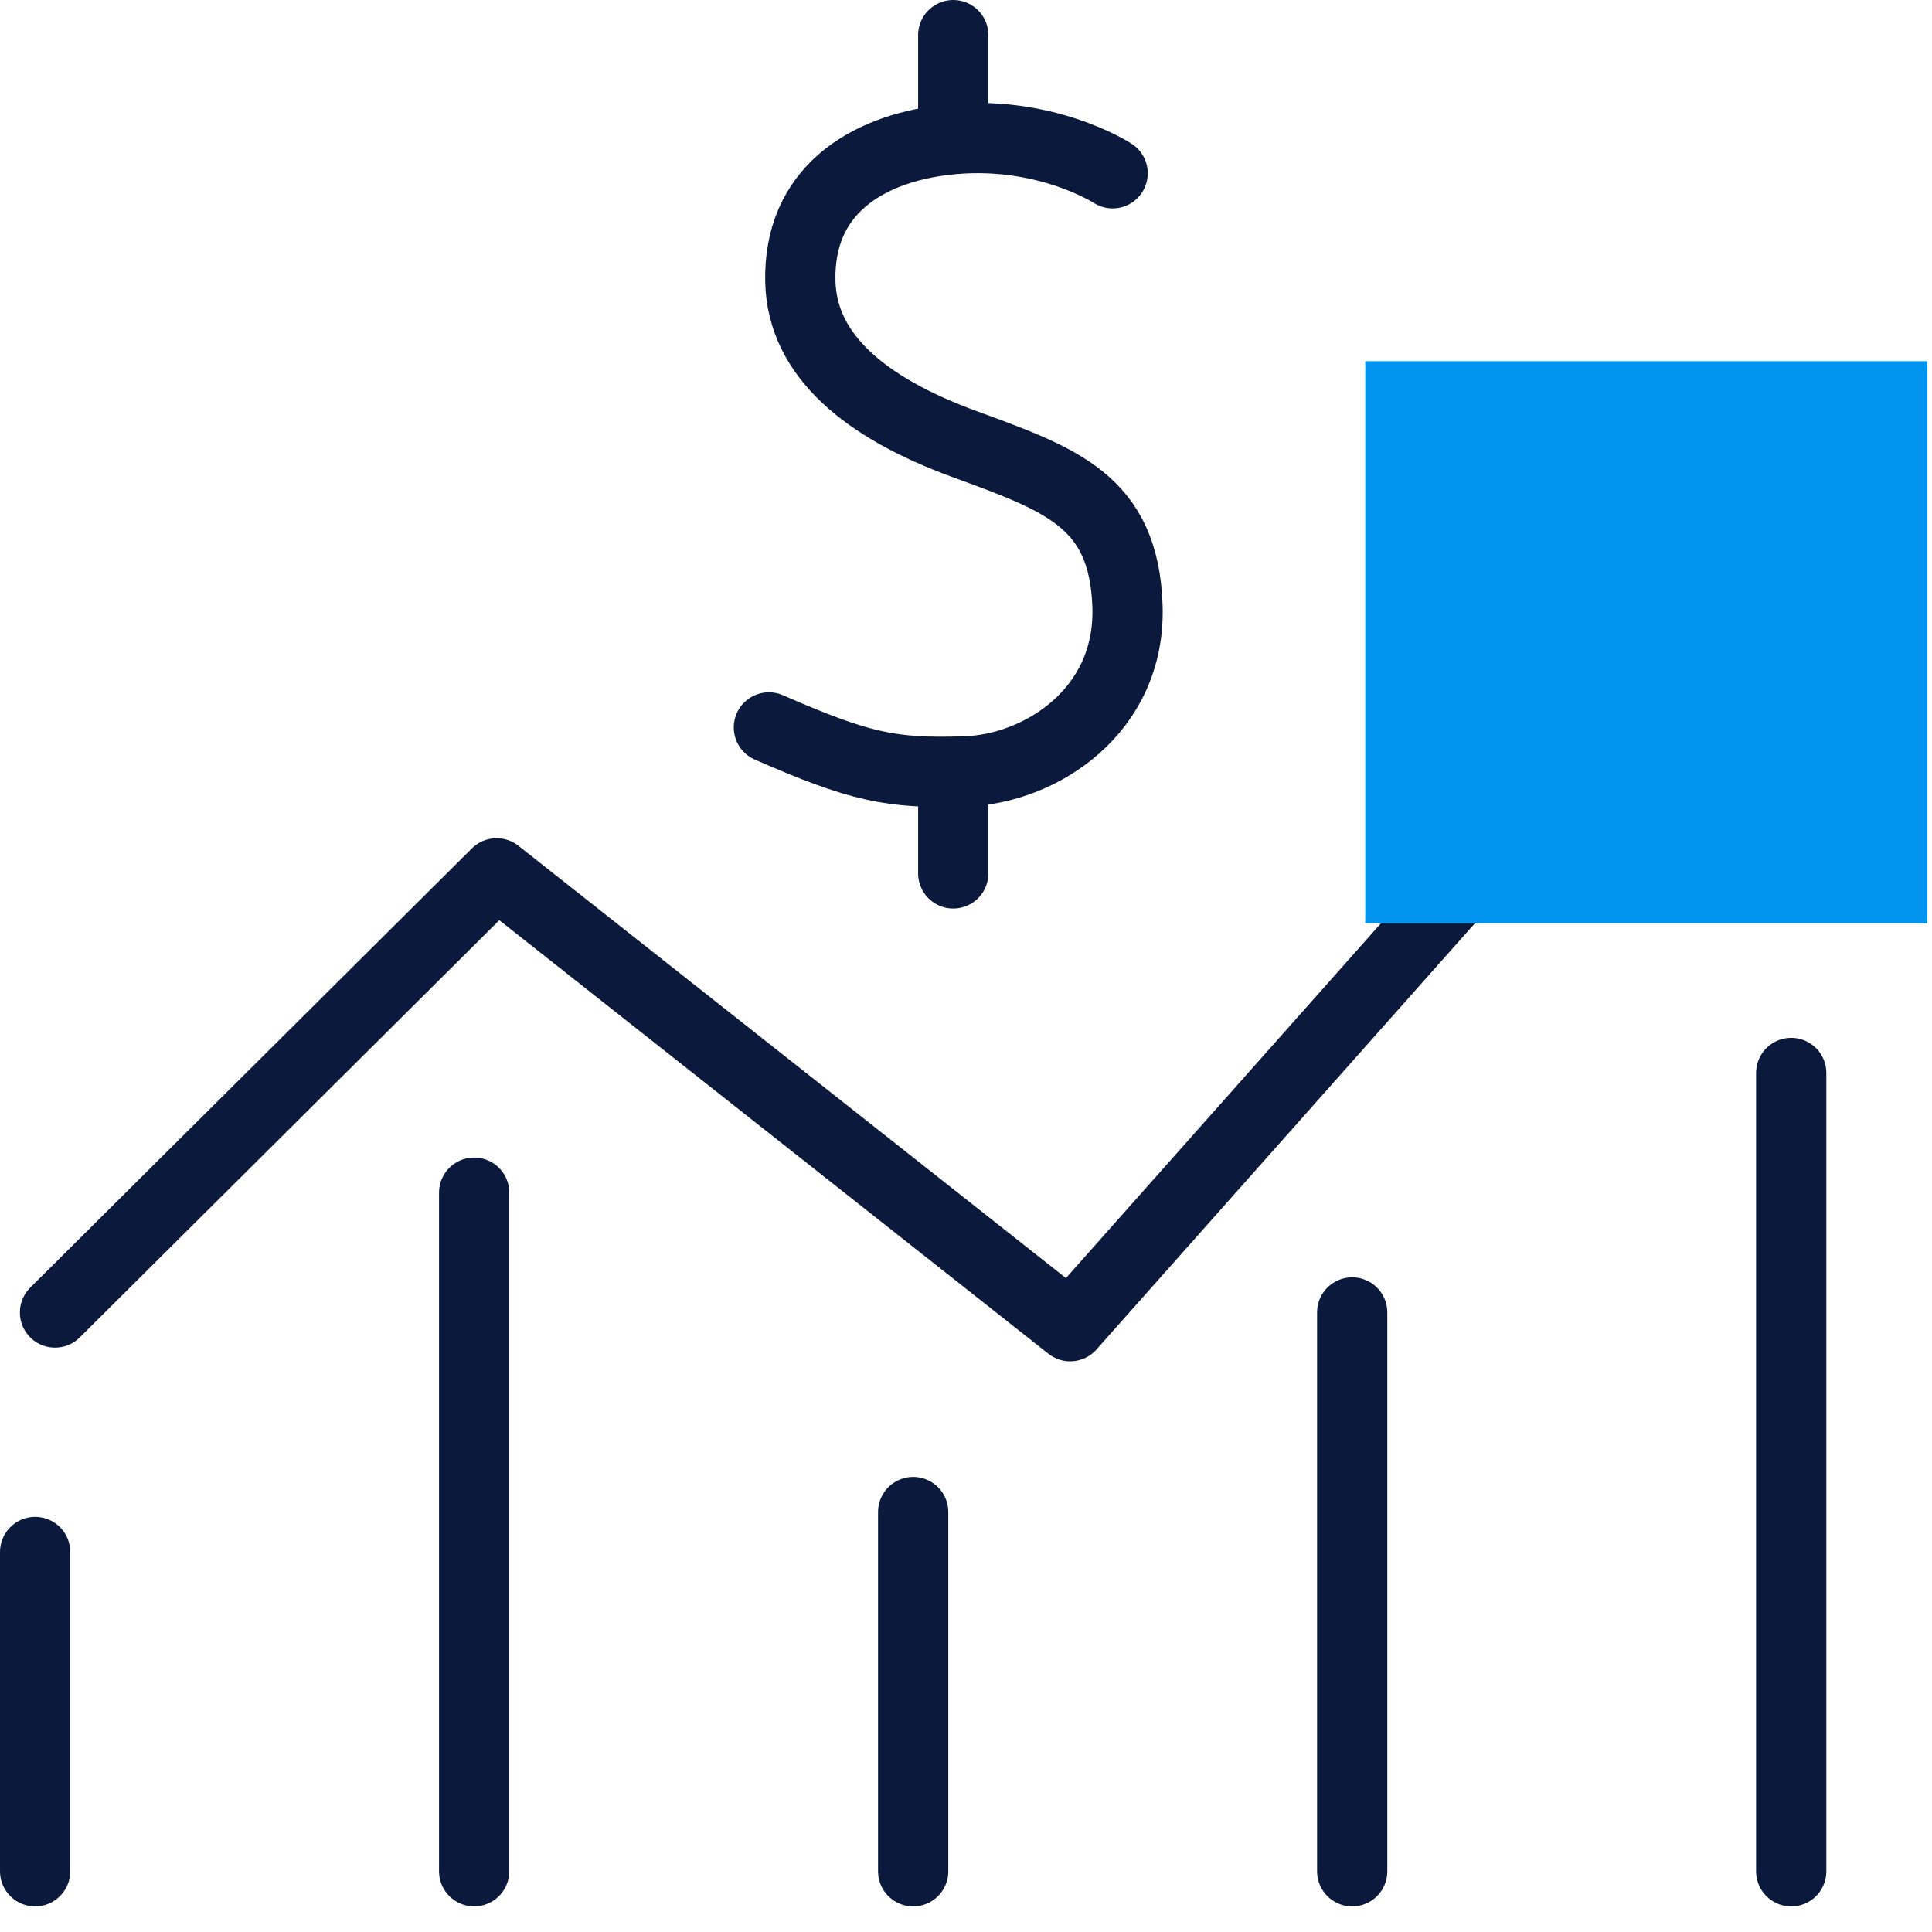
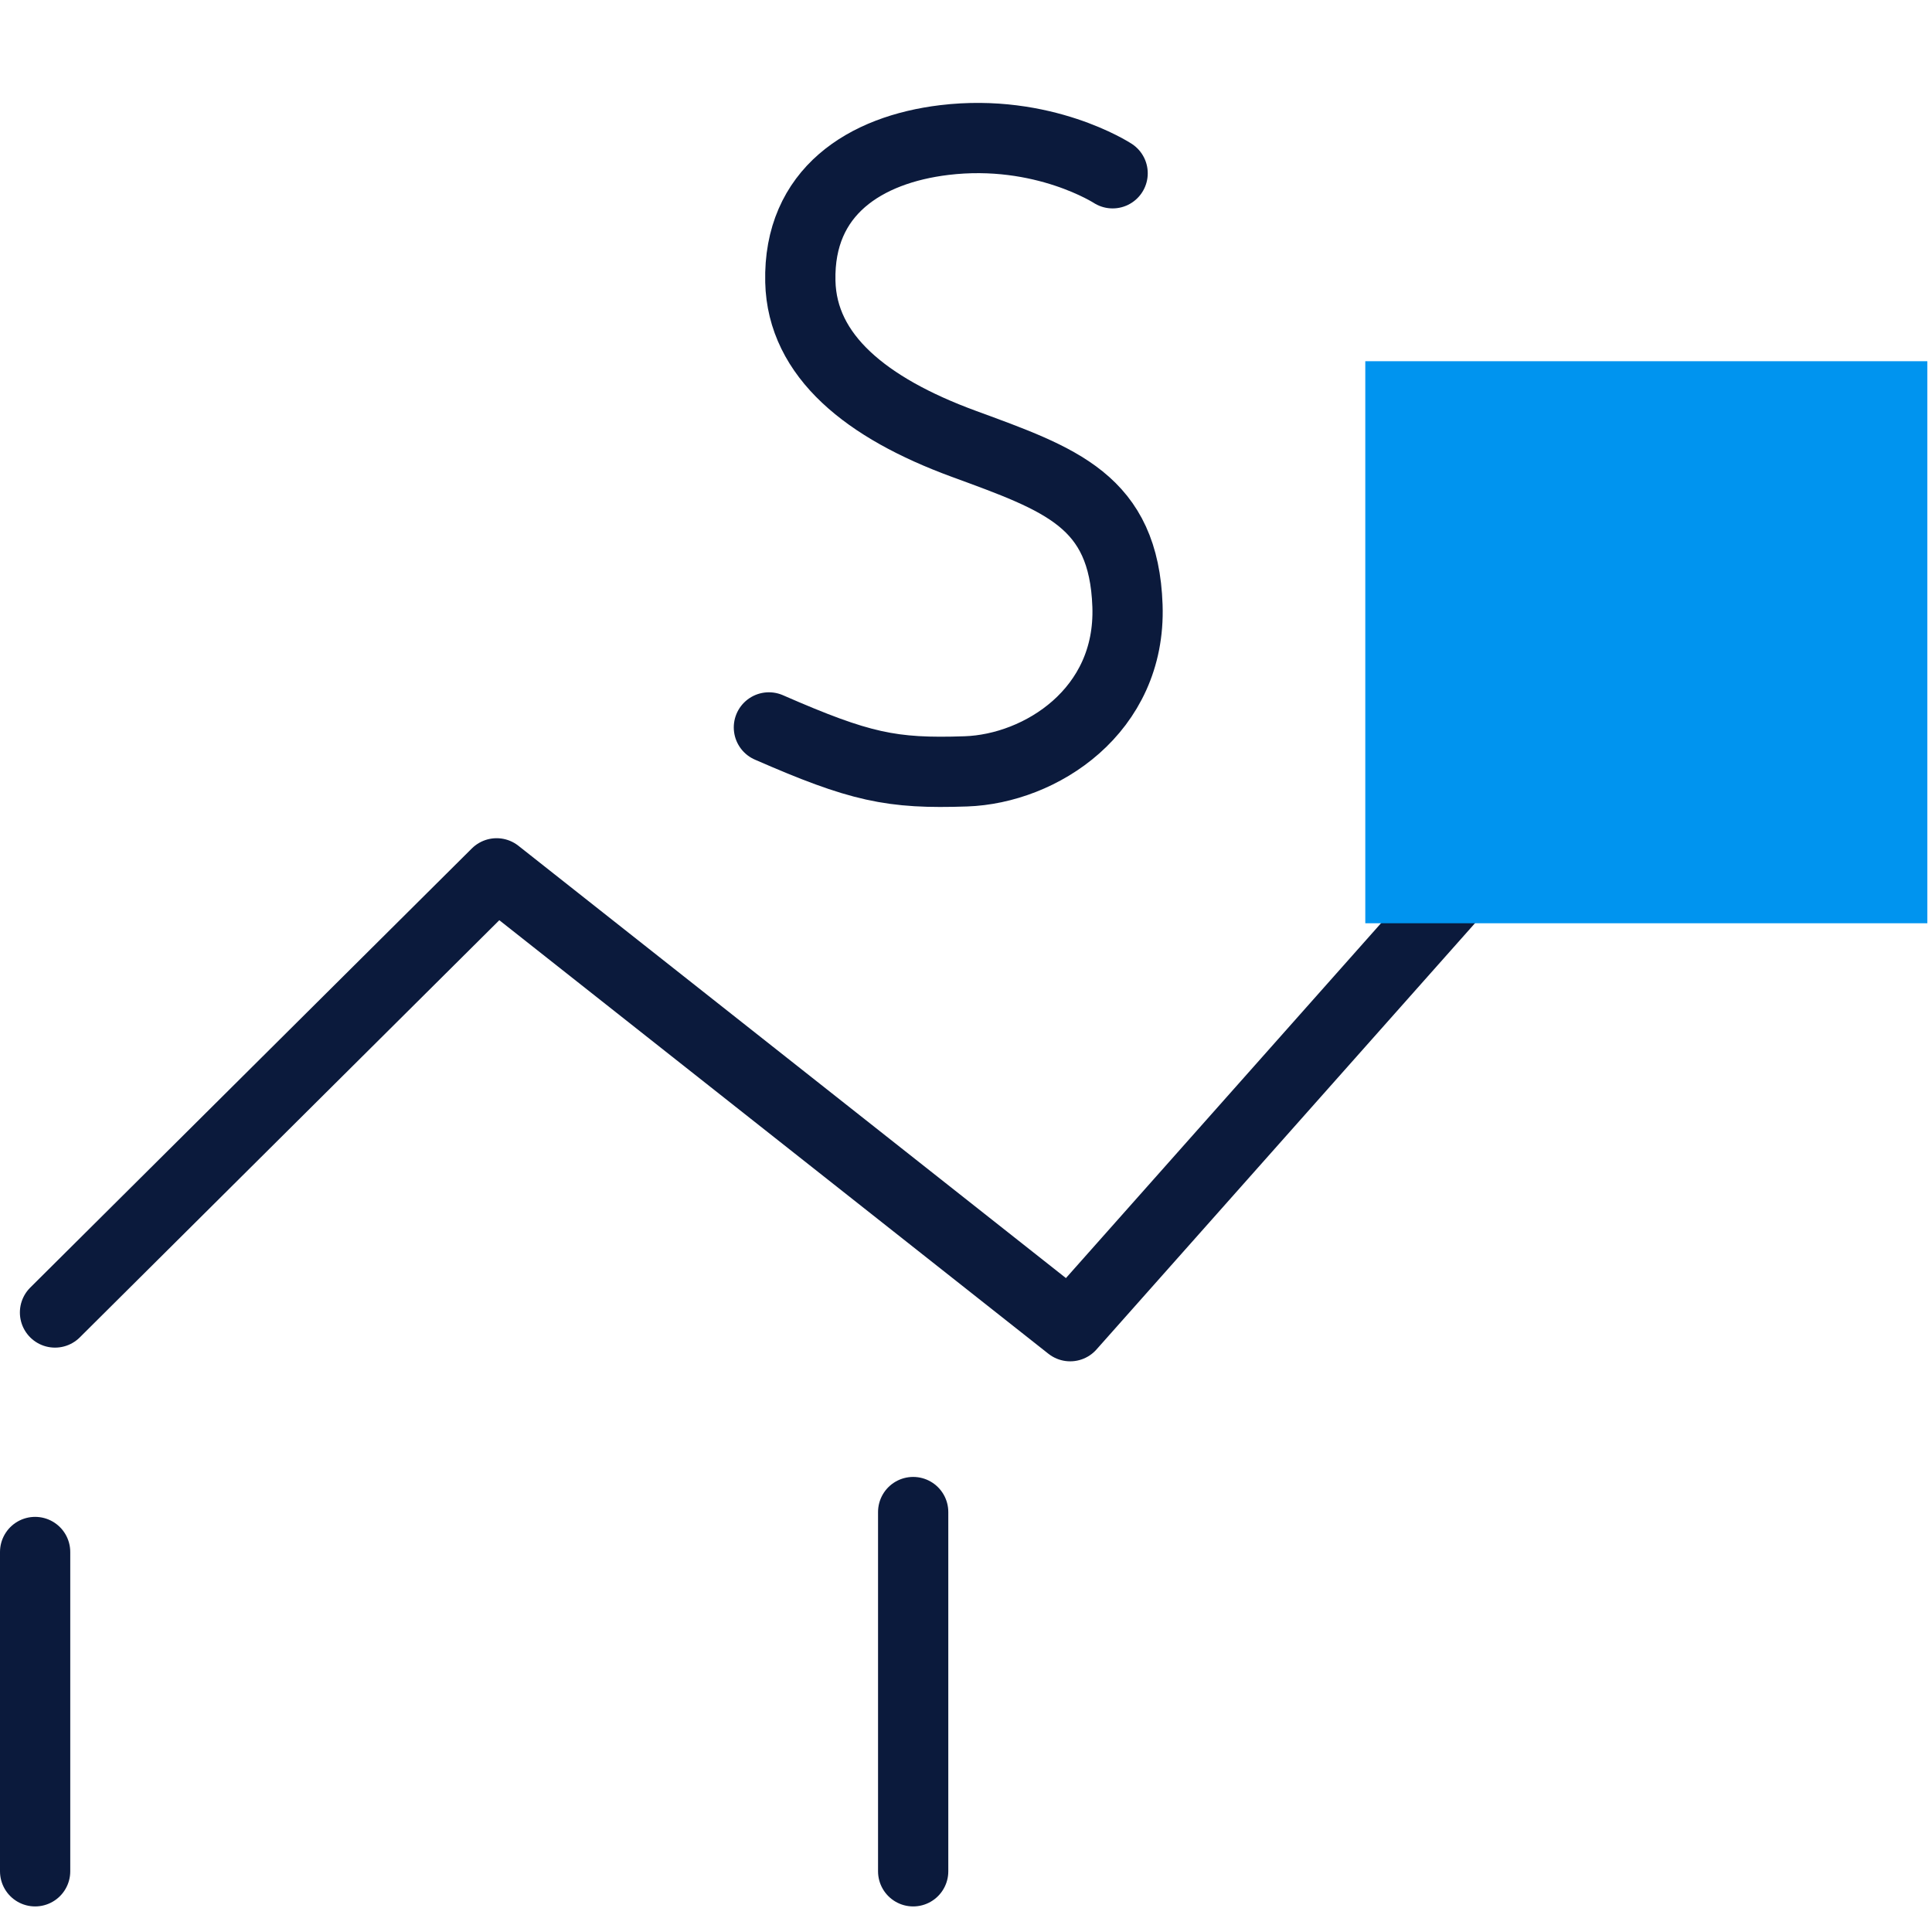
<svg xmlns="http://www.w3.org/2000/svg" width="55" height="55" viewBox="0 0 55 55" fill="none">
  <path d="M50.992 14.637L30.466 37.754L14.138 24.862L1.566 37.364" stroke="#0B1A3C" stroke-width="2" stroke-linecap="round" stroke-linejoin="round" />
  <path d="M50.992 23.727V14.637H41.902" stroke="#0B1A3C" stroke-width="2" stroke-linecap="round" stroke-linejoin="round" />
  <path d="M1 44.182V53.272" stroke="#0B1A3C" stroke-width="2" stroke-linecap="round" stroke-linejoin="round" />
-   <path d="M13.498 33.953V53.271" stroke="#0B1A3C" stroke-width="2" stroke-linecap="round" stroke-linejoin="round" />
  <path d="M25.996 43.045V53.272" stroke="#0B1A3C" stroke-width="2" stroke-linecap="round" stroke-linejoin="round" />
-   <path d="M38.494 37.363V53.272" stroke="#0B1A3C" stroke-width="2" stroke-linecap="round" stroke-linejoin="round" />
-   <path d="M50.992 30.545V53.272" stroke="#0B1A3C" stroke-width="2" stroke-linecap="round" stroke-linejoin="round" />
  <path d="M31.674 4.933C31.674 4.933 29.702 3.646 26.88 3.987C24.641 4.258 22.723 5.449 22.784 8.015C22.833 10.136 24.664 11.616 27.43 12.632C30.196 13.648 31.994 14.252 32.097 17.248C32.2 20.244 29.619 21.887 27.497 21.959C25.376 22.032 24.481 21.84 21.889 20.708" stroke="#0B1A3C" stroke-width="2" stroke-linecap="round" stroke-linejoin="round" />
-   <path d="M27.137 1V3.272" stroke="#0B1A3C" stroke-width="2" stroke-linecap="round" stroke-linejoin="round" />
-   <path d="M27.137 24.864V22.59" stroke="#0B1A3C" stroke-width="2" stroke-linecap="round" stroke-linejoin="round" />
  <g style="mix-blend-mode:multiply">
    <rect x="38.867" y="10.283" width="16" height="16" fill="#0094EF" />
  </g>
</svg>